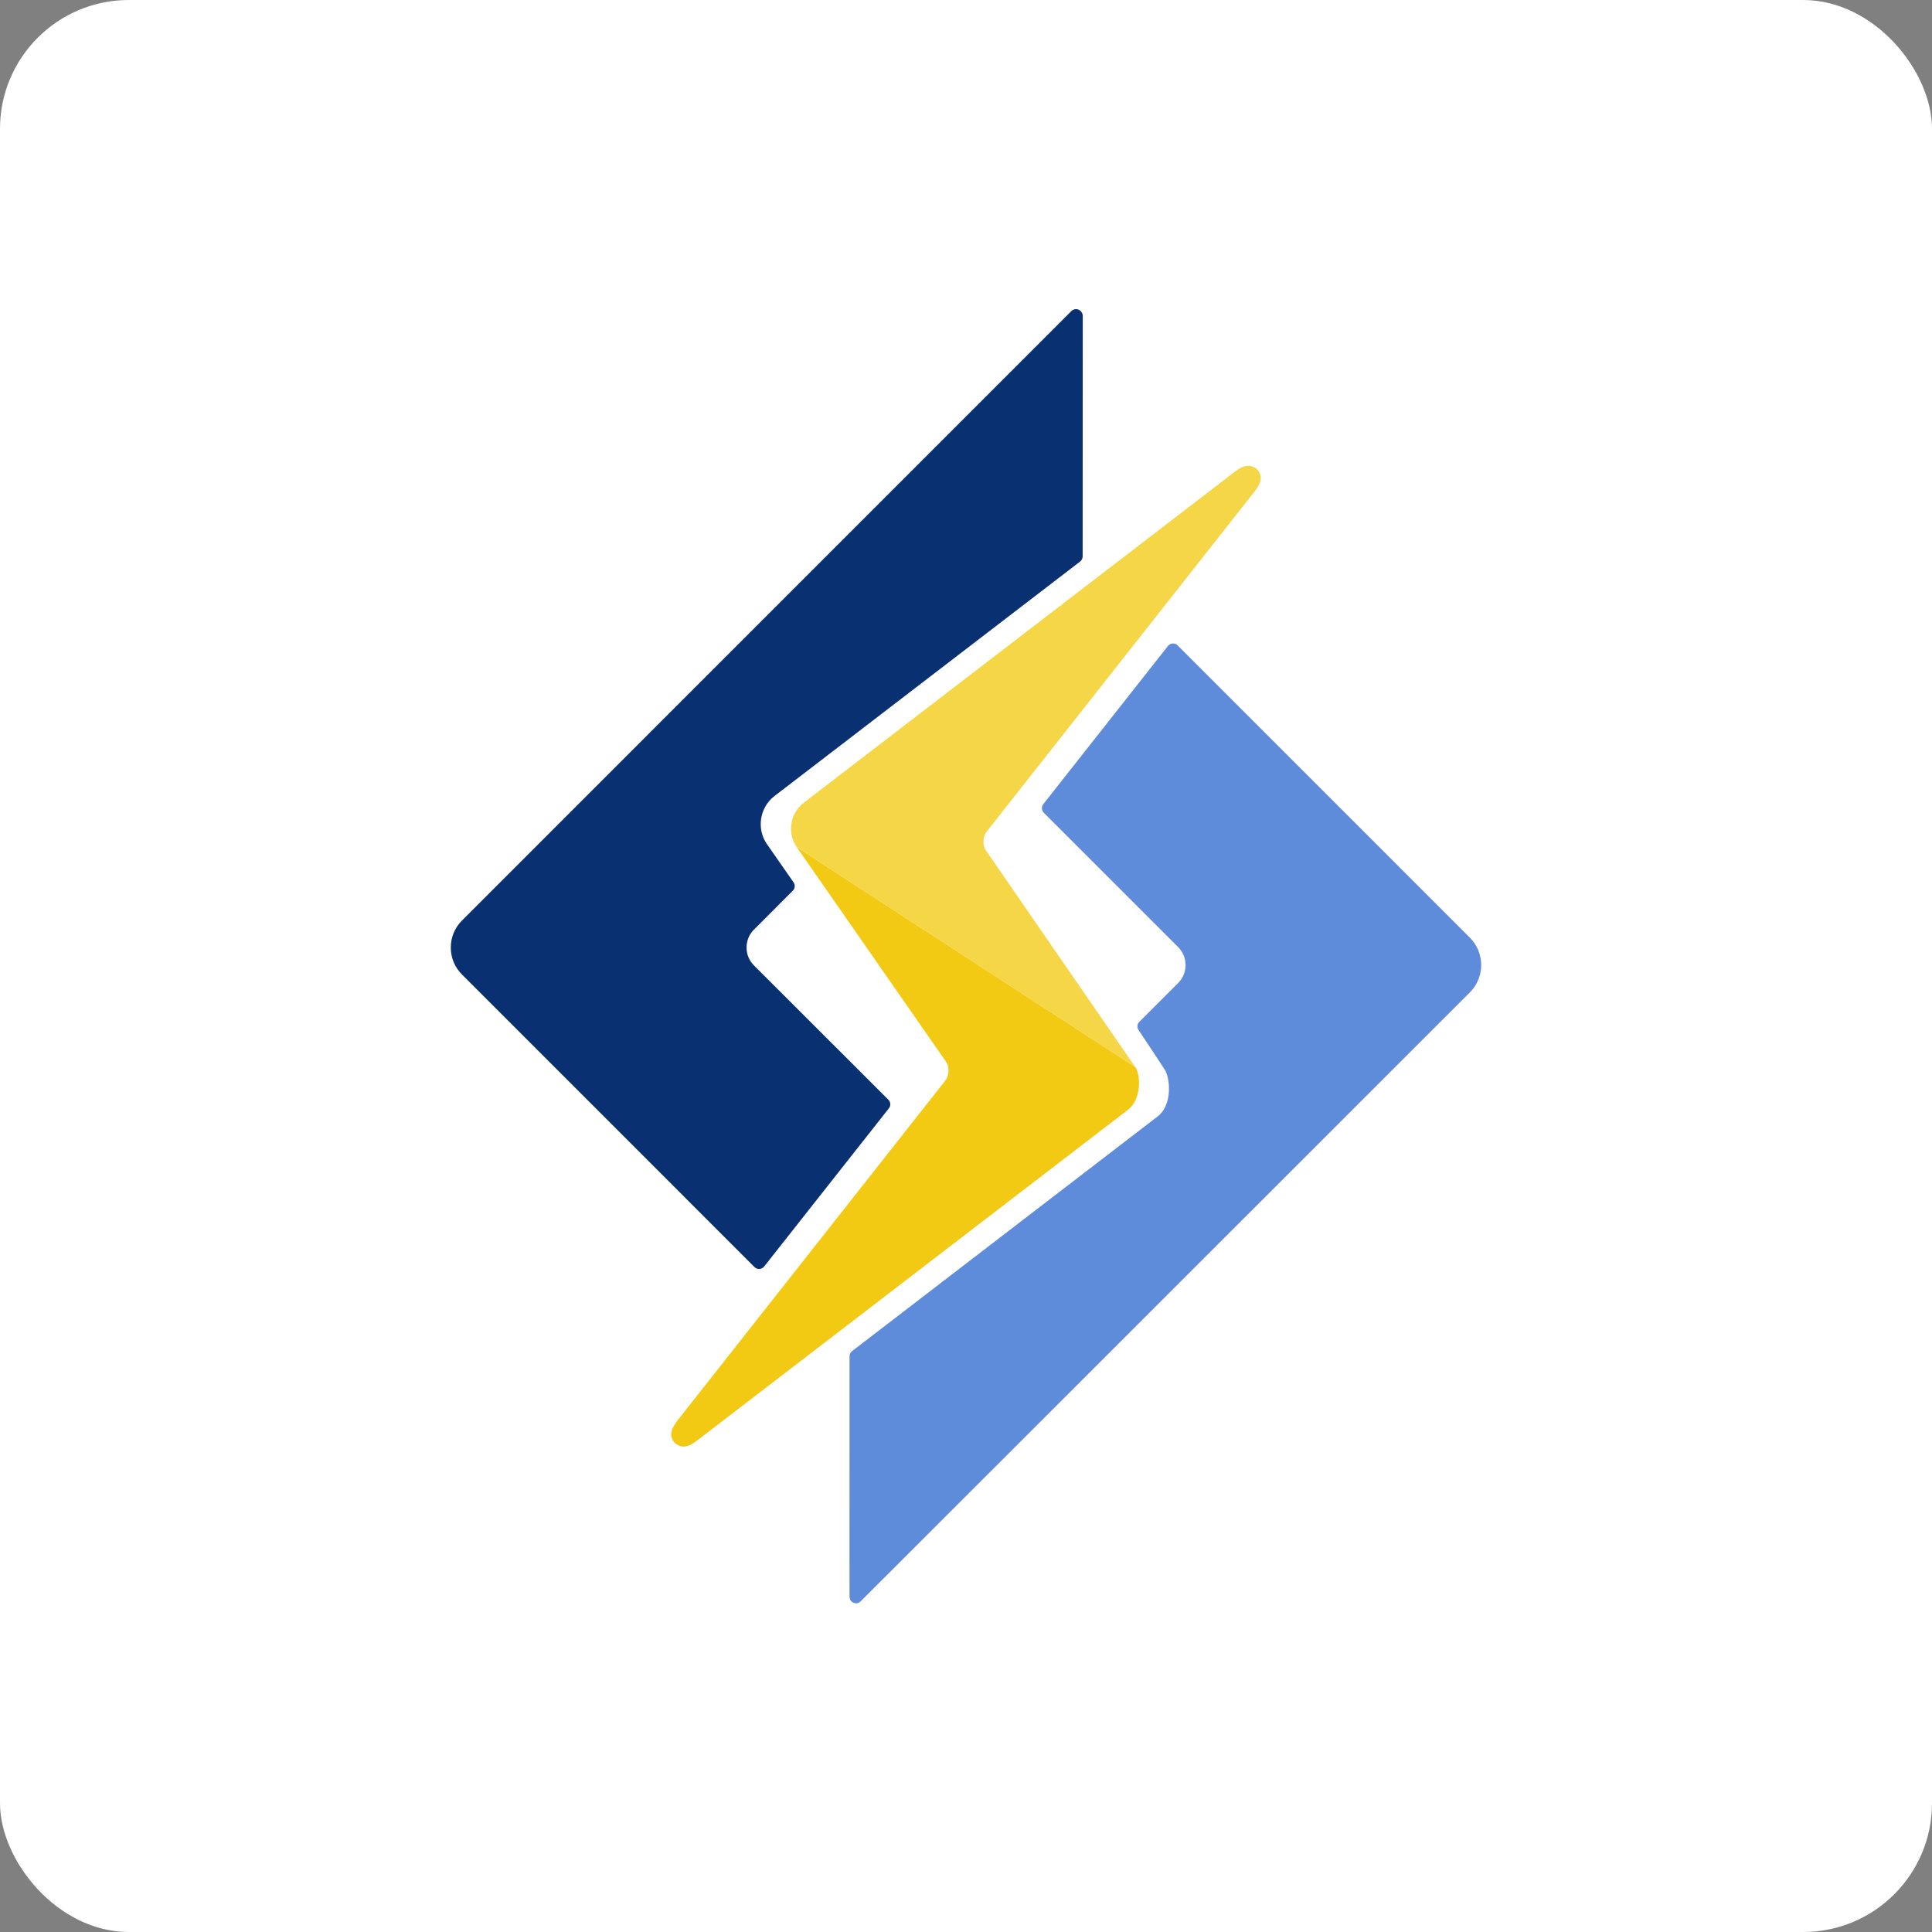
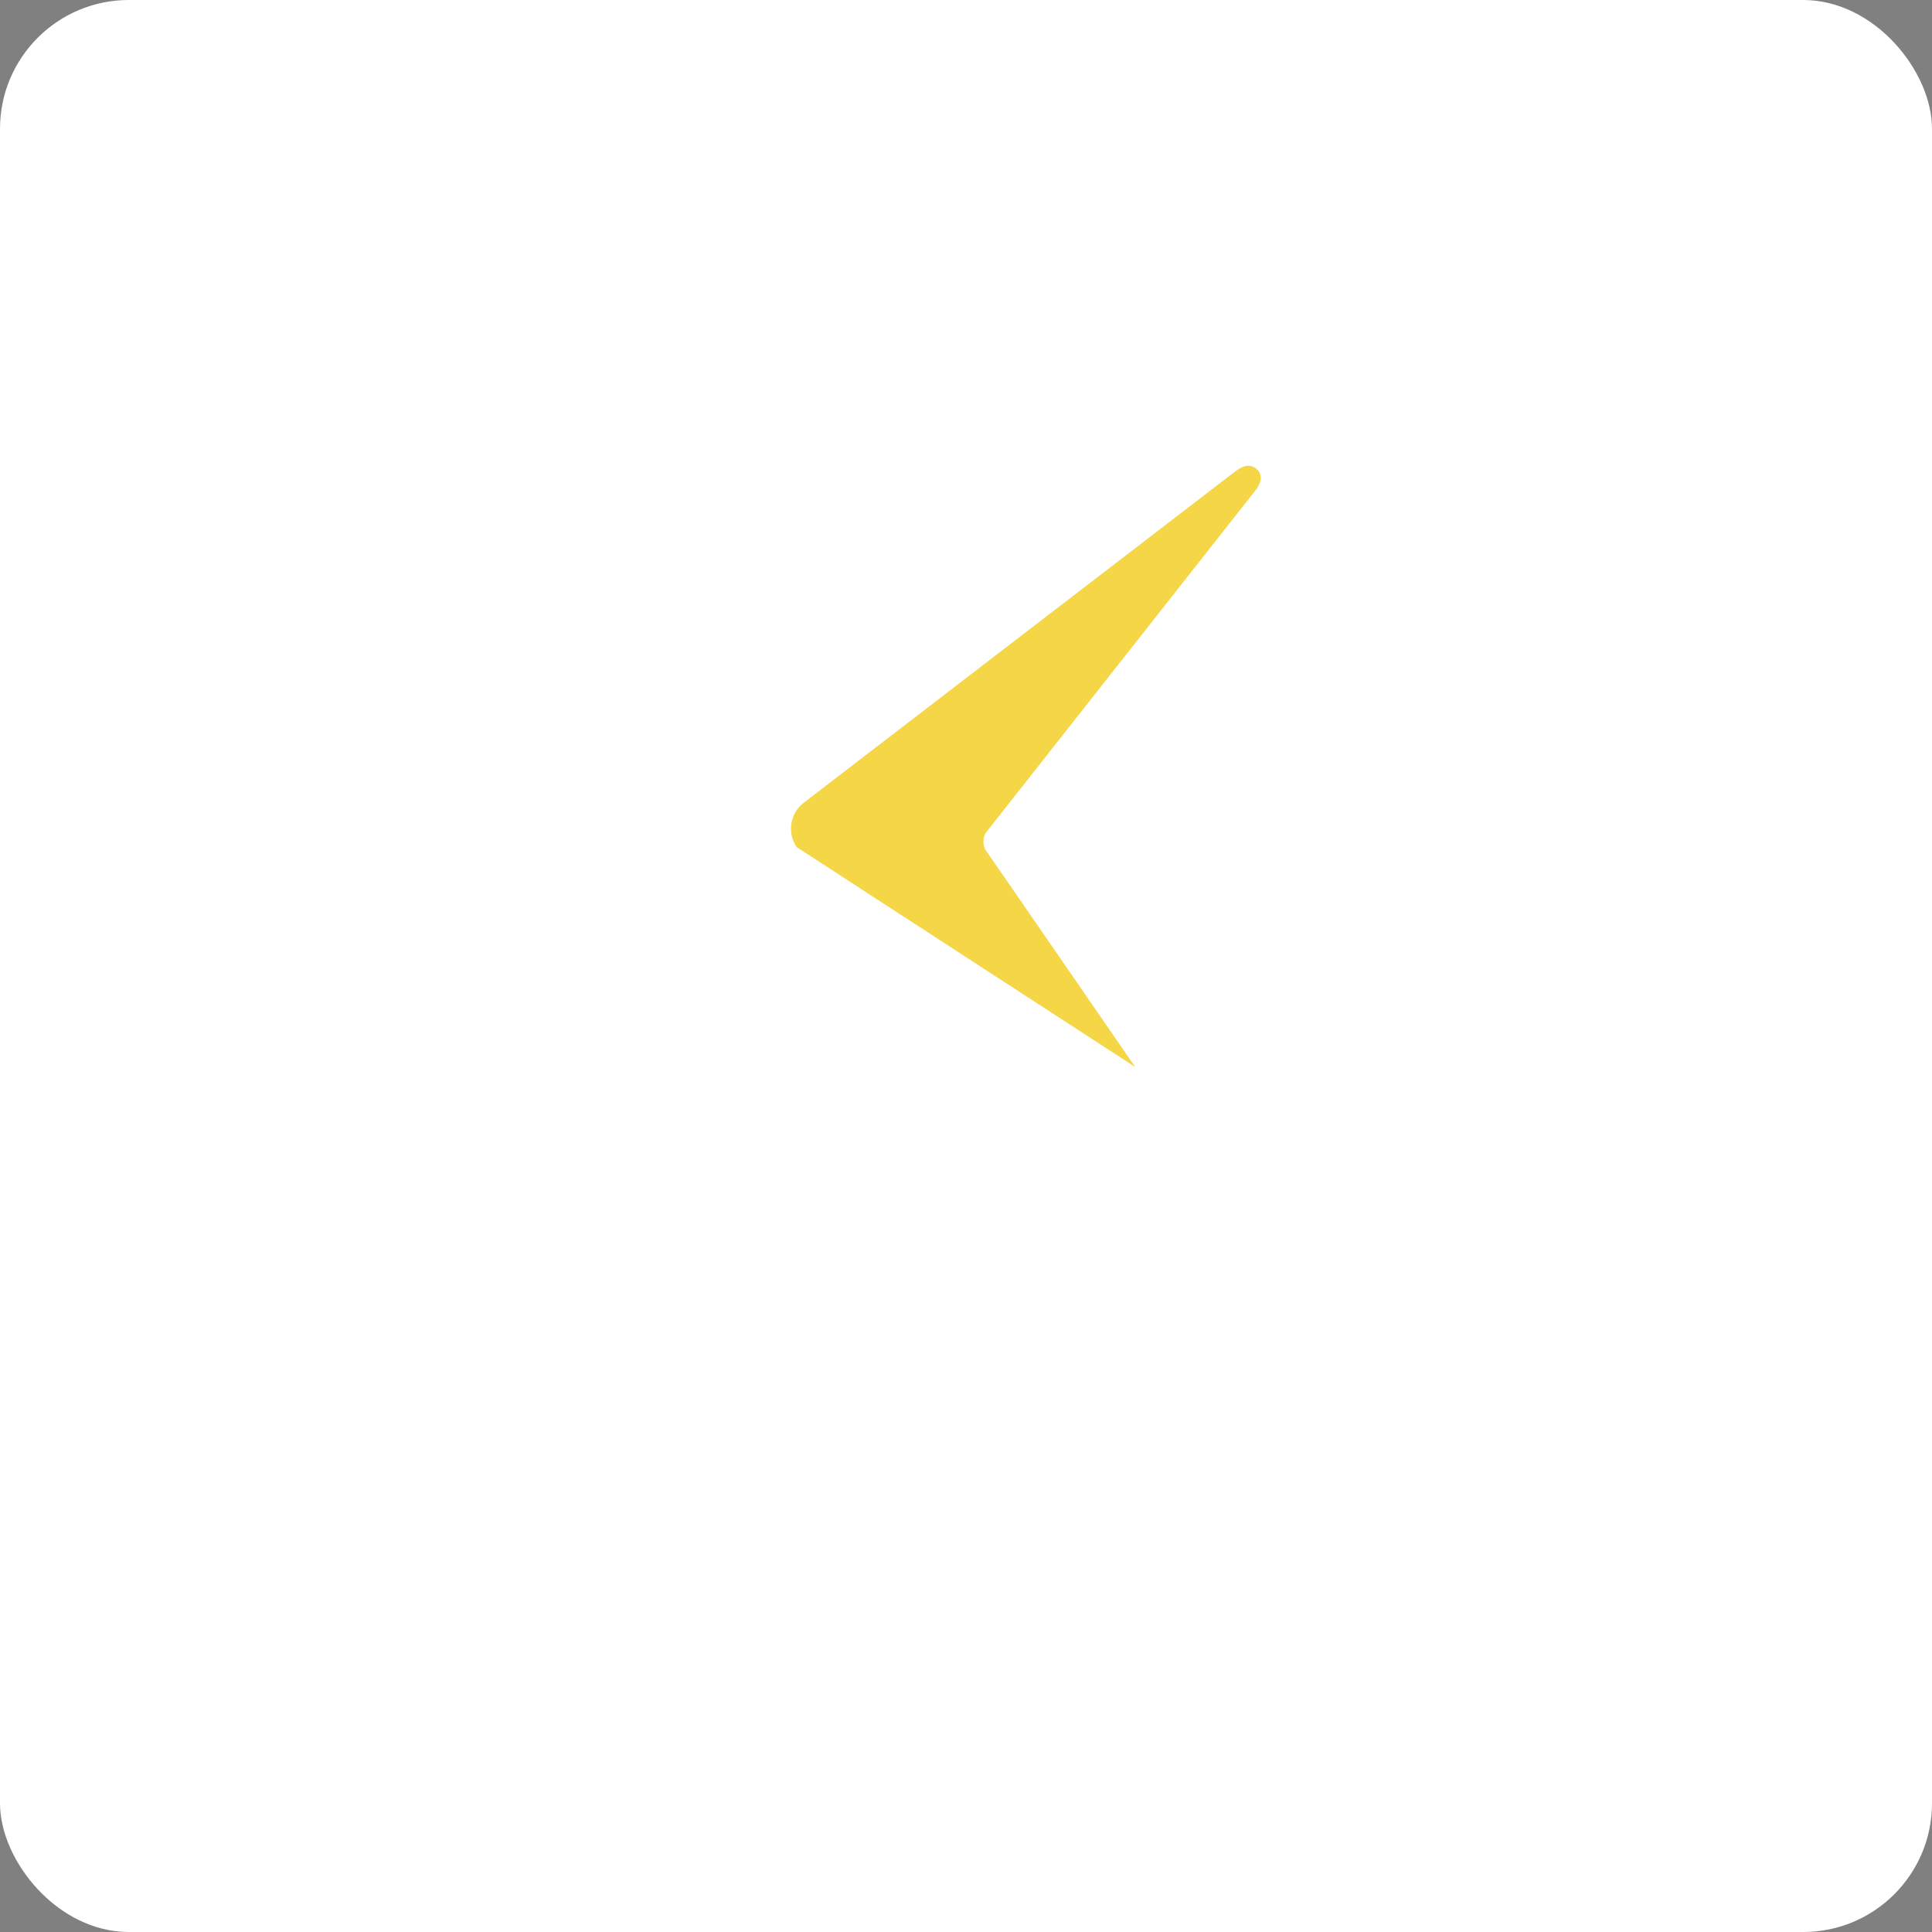
<svg xmlns="http://www.w3.org/2000/svg" width="150" height="150" viewBox="0 0 150 150" fill="none">
  <rect x="0" y="0" width="150" height="150" fill="#808080" stroke="none" />
  <rect width="150" height="150" rx="10" fill="white" />
-   <path d="M114.14 72.821L91.431 50.108C91.336 50.014 91.207 49.961 91.075 49.961C91.065 49.961 91.055 49.961 91.045 49.962C90.902 49.97 90.769 50.04 90.68 50.152L81.001 62.434C80.843 62.635 80.86 62.921 81.04 63.101L91.468 73.529C91.843 73.904 92.049 74.403 92.047 74.935C92.045 75.462 91.841 75.954 91.47 76.32L88.456 79.334C88.287 79.504 88.261 79.77 88.394 79.968C89.145 81.092 90.375 82.943 90.489 83.148C90.867 83.904 90.993 85.832 89.879 86.68L66.154 104.901C66.031 104.997 65.958 105.144 65.958 105.3C65.958 107.322 65.958 110.053 65.957 112.802C65.957 115.577 65.955 118.37 65.955 120.47C65.955 121.52 65.956 122.396 65.957 123.01C65.957 123.317 65.957 123.559 65.957 123.724C65.958 124.074 65.958 124.287 66.236 124.425C66.305 124.459 66.382 124.478 66.461 124.478C66.668 124.478 66.751 124.396 66.952 124.196L67.348 123.8C67.696 123.454 68.204 122.945 68.852 122.299C70.147 121.005 71.995 119.158 74.214 116.941C78.651 112.507 84.566 106.594 90.481 100.681C102.309 88.858 114.138 77.032 114.138 77.032C115.287 75.868 115.287 73.98 114.14 72.821Z" fill="#5E8CDA" />
-   <path d="M83.962 24.225L83.955 24.215C83.95 24.209 83.945 24.202 83.94 24.197L83.927 24.181C83.836 24.073 83.706 24.007 83.564 24C83.556 24 83.548 24 83.54 24C83.408 24 83.28 24.053 83.185 24.147L35.874 71.464C35.31 72.021 34.999 72.77 35 73.569C35.001 74.368 35.312 75.113 35.876 75.669L58.579 98.376C58.673 98.47 58.801 98.523 58.934 98.523C58.944 98.523 58.954 98.523 58.964 98.522C59.107 98.513 59.24 98.444 59.329 98.331L69.014 86.049C69.171 85.849 69.155 85.563 68.975 85.383L58.536 74.954C58.166 74.588 57.963 74.096 57.962 73.569C57.962 73.039 58.165 72.544 58.536 72.175L61.556 69.15C61.728 68.977 61.752 68.707 61.613 68.507L59.551 65.545C58.718 64.364 58.977 62.688 60.126 61.807L83.86 43.598C83.983 43.503 84.056 43.356 84.056 43.199L84.064 24.528C84.064 24.419 84.028 24.313 83.962 24.225Z" fill="#093071" />
-   <path d="M88.141 82.843L61.861 65.775L73.469 82.463C73.719 82.844 73.693 83.497 73.418 83.866L52.626 110.253C52.258 110.731 51.952 111.248 52.211 111.783C52.352 112.063 52.692 112.287 53.02 112.314C53.431 112.31 53.745 112.13 54.177 111.801L87.592 86.15C88.614 85.369 88.586 83.478 88.141 82.843Z" fill="#F2C913" />
  <path d="M97.789 36.703C97.632 36.382 97.282 36.164 96.919 36.164C96.597 36.164 96.29 36.304 95.824 36.66L62.395 62.331C61.335 63.142 61.096 64.686 61.861 65.775L88.141 82.843C87.761 82.285 76.643 66.169 76.531 66.006C76.279 65.65 76.3 64.956 76.574 64.608L97.366 38.21L97.38 38.193C97.718 37.76 98.057 37.252 97.789 36.703Z" fill="#F4D646" />
</svg>